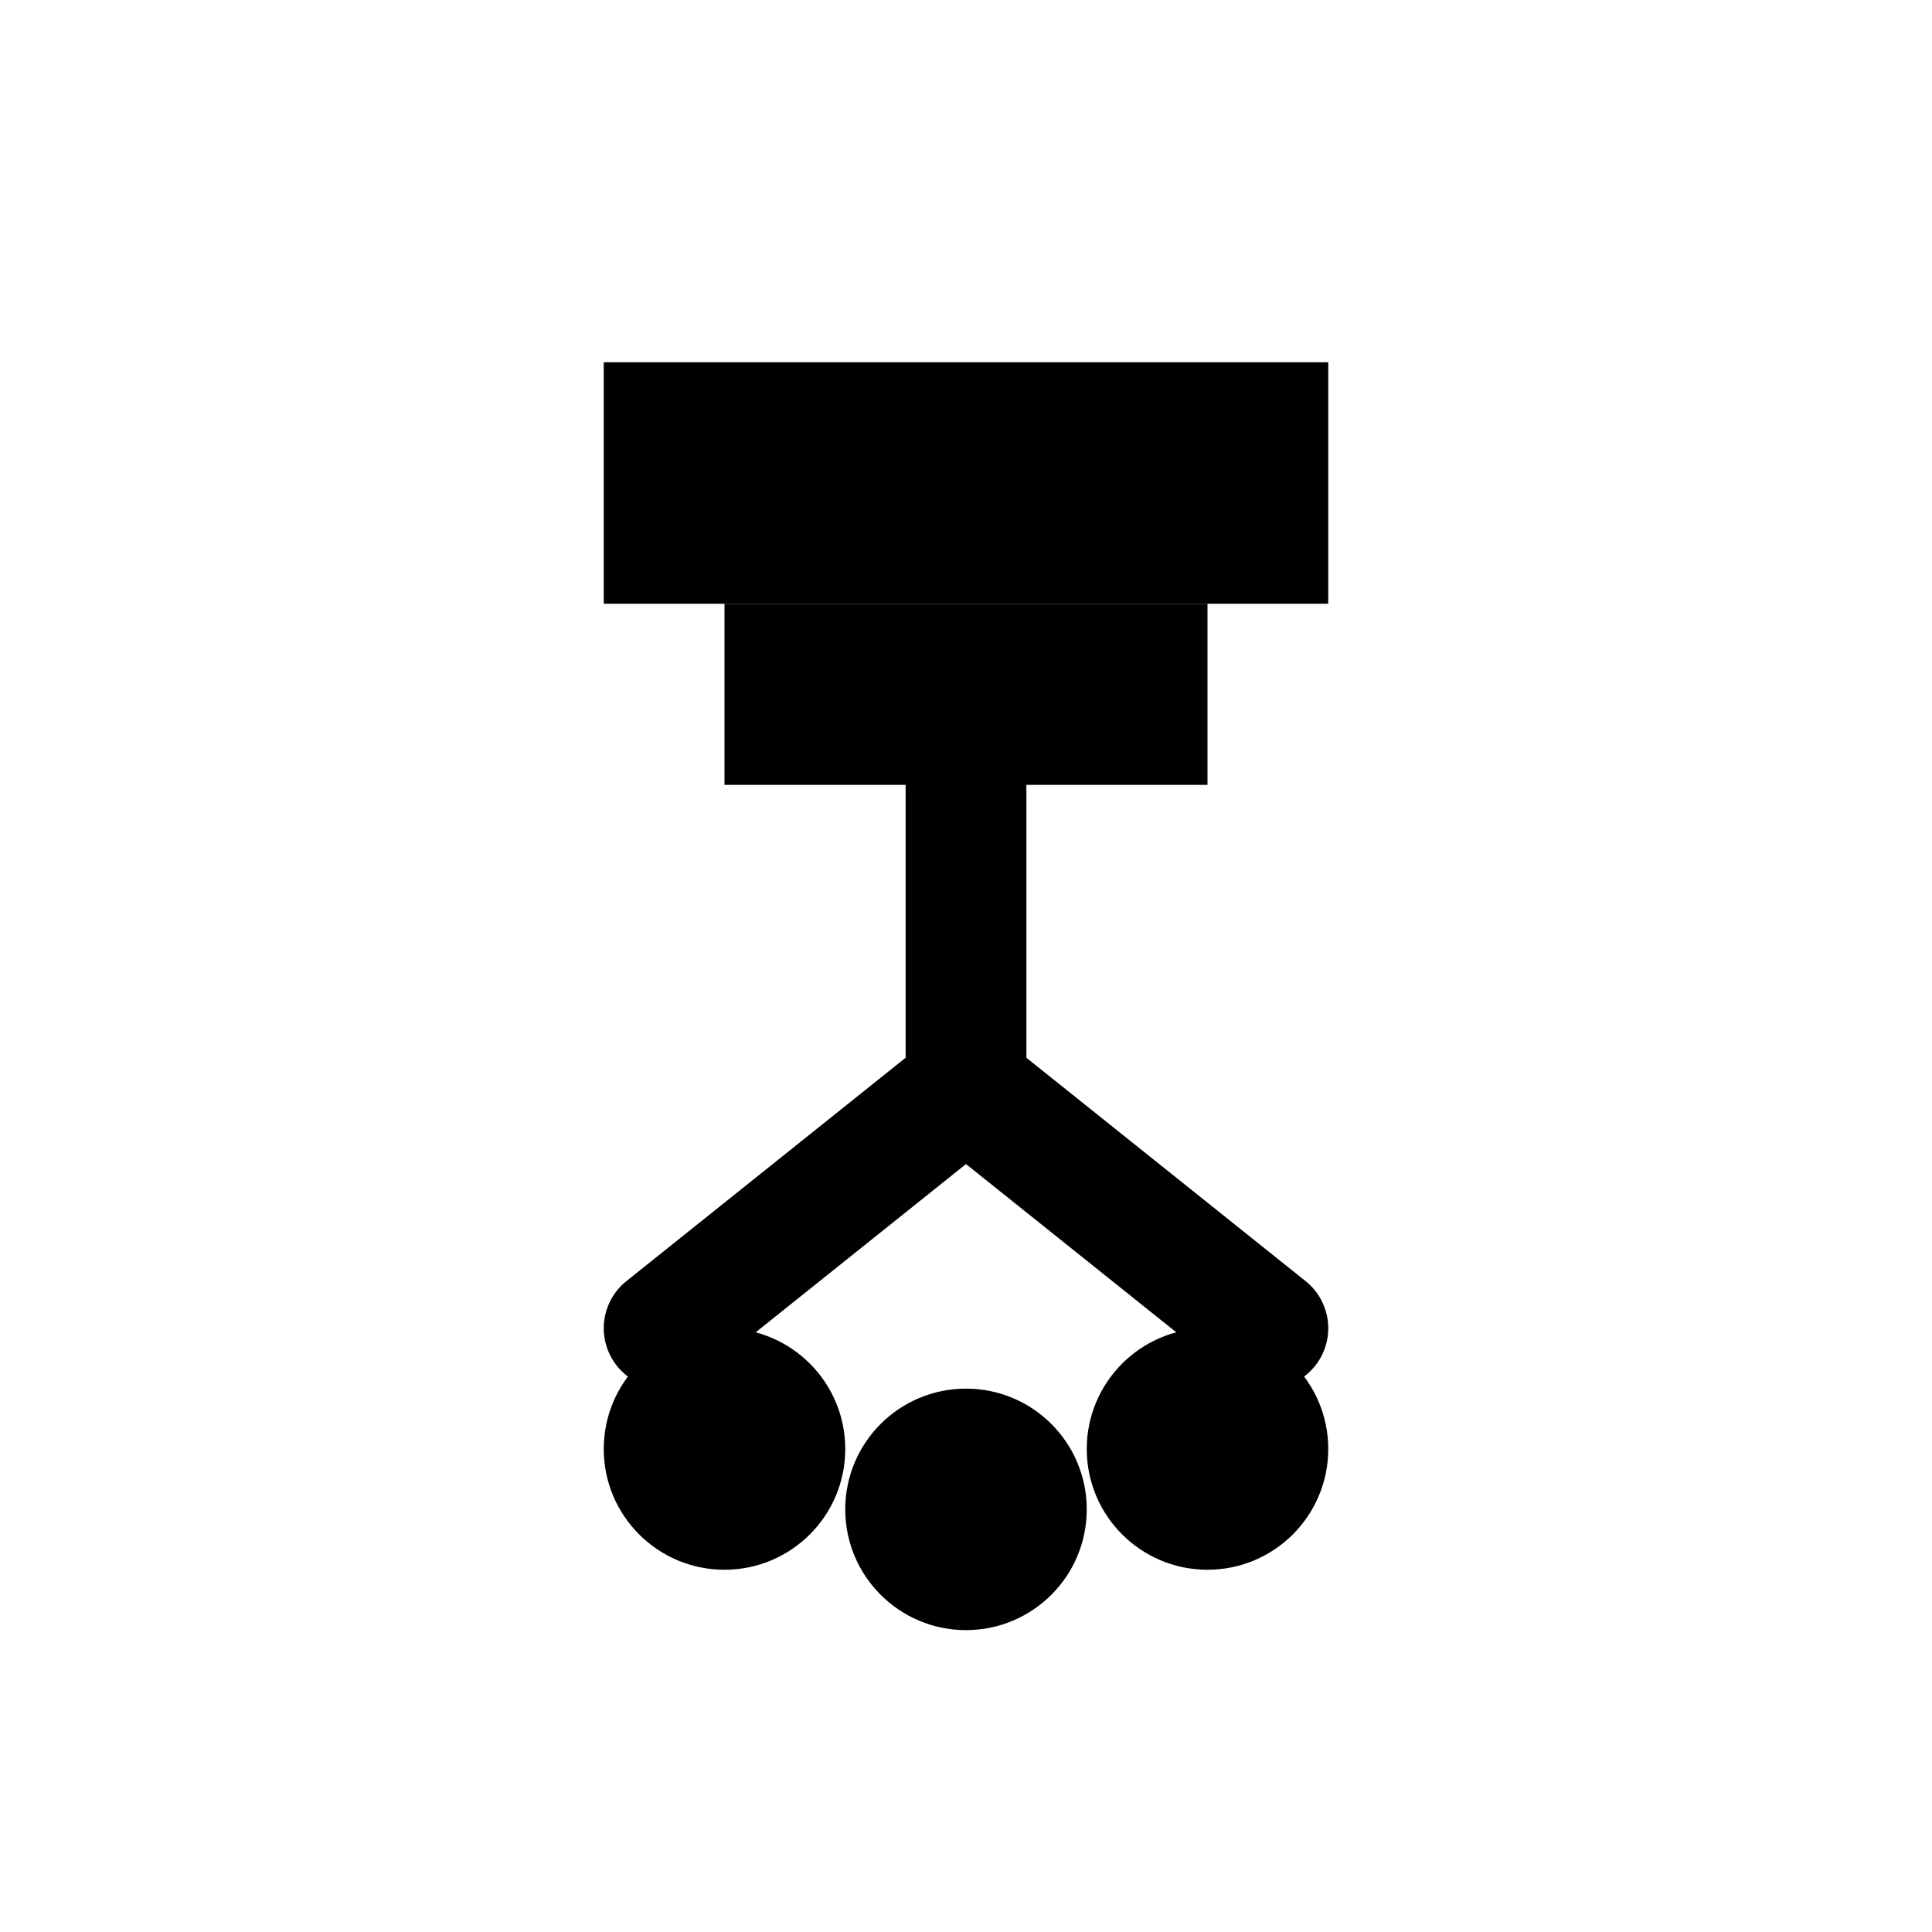
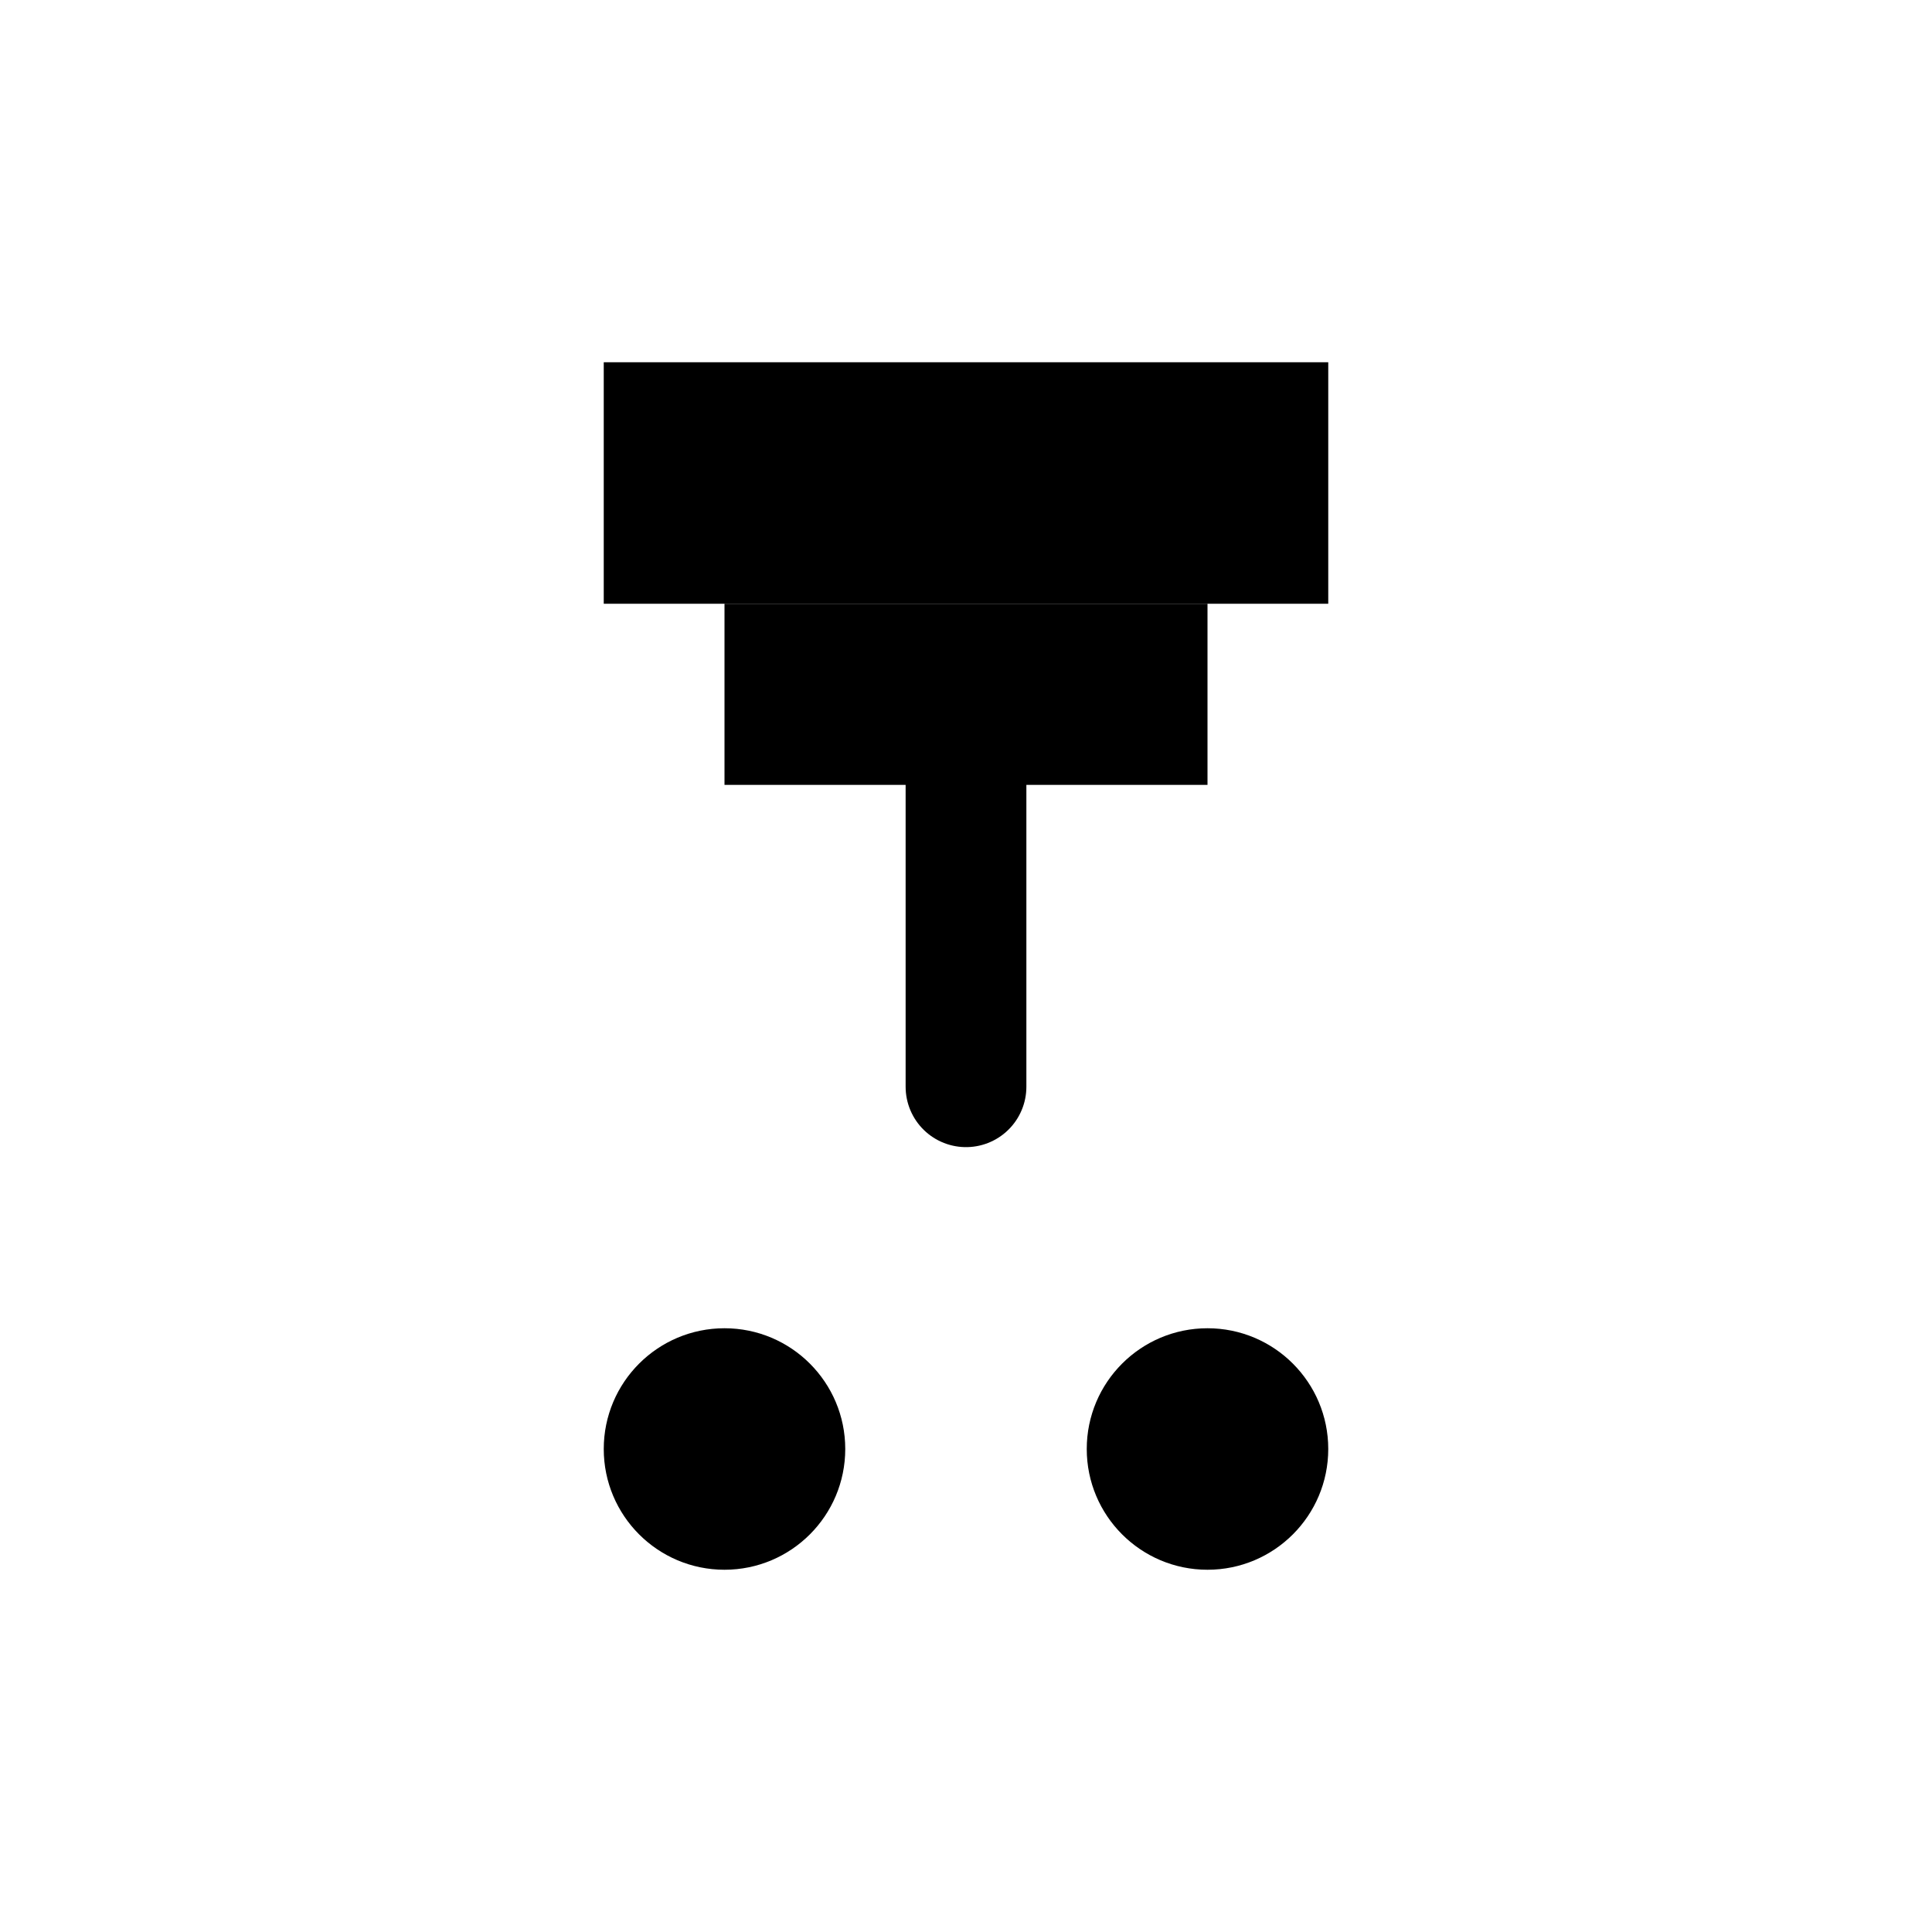
<svg xmlns="http://www.w3.org/2000/svg" viewBox="0 0 64 64">
  <rect x="20" y="12" width="24" height="8" fill="#000" />
  <rect x="24" y="20" width="16" height="6" fill="#000" />
  <path d="M32 26v10" stroke="#000" stroke-width="4" stroke-linecap="round" />
-   <path d="M22 44l10-8 10 8" stroke="#000" stroke-width="4" stroke-linecap="round" fill="none" />
  <circle cx="24" cy="48" r="4" fill="#000" />
-   <circle cx="32" cy="50" r="4" fill="#000" />
  <circle cx="40" cy="48" r="4" fill="#000" />
</svg>